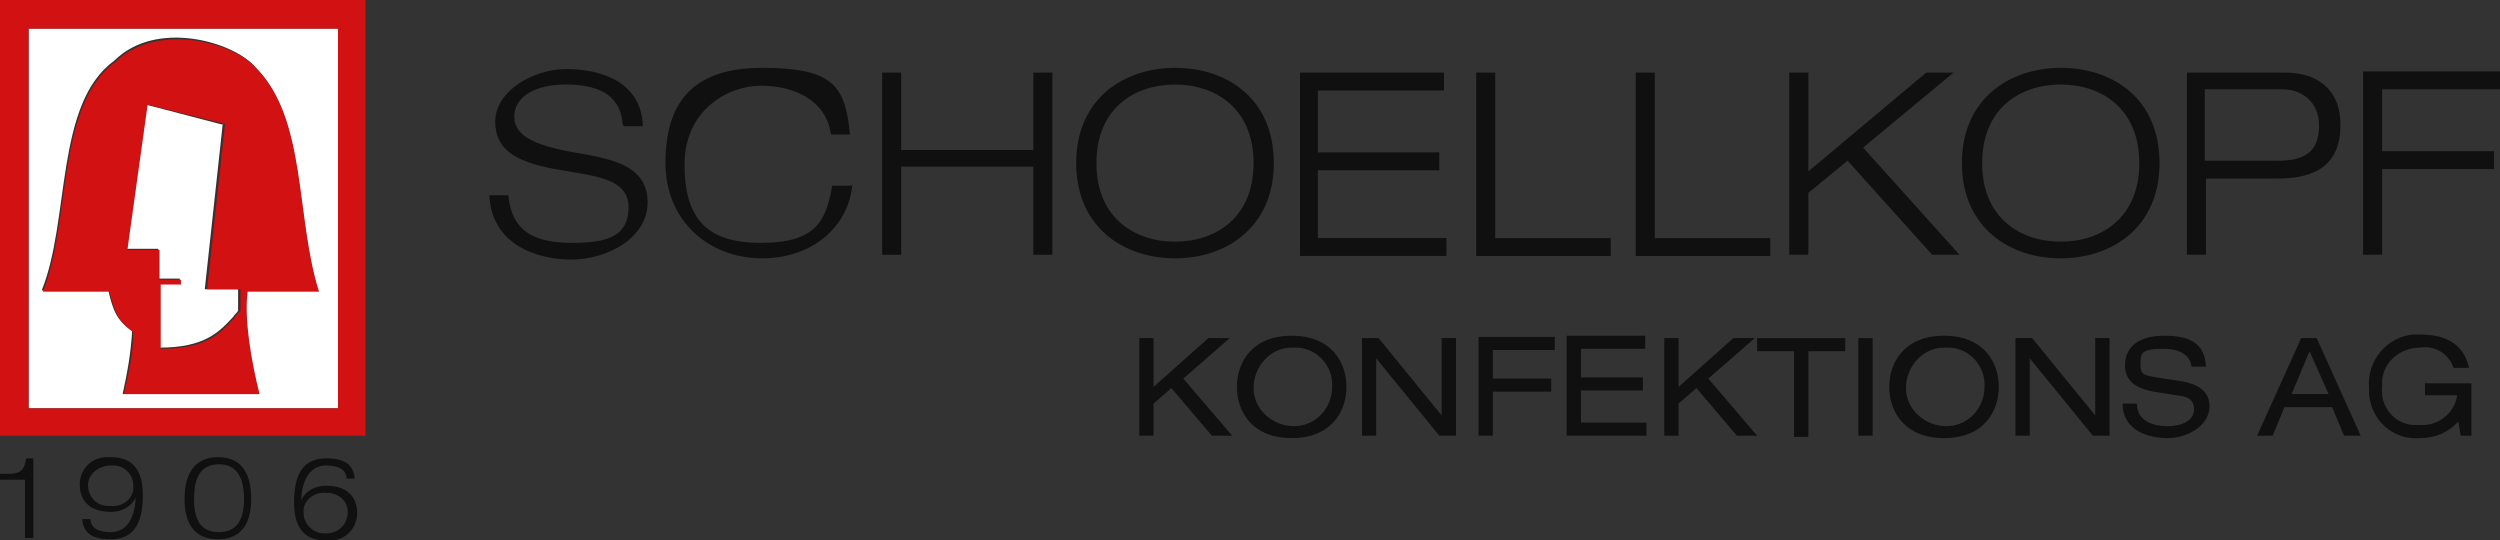
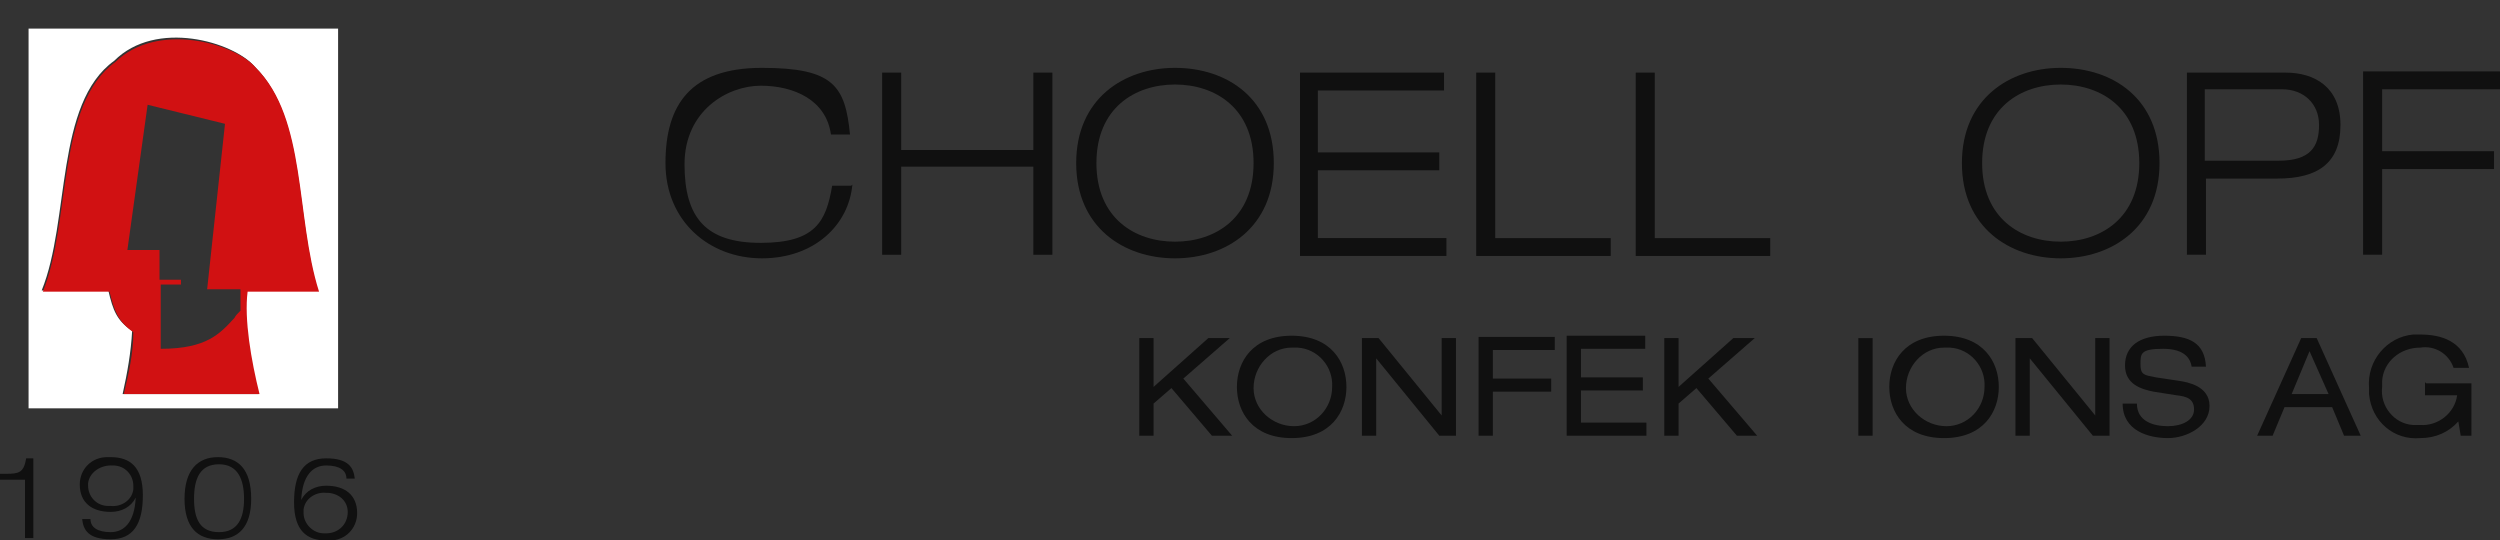
<svg xmlns="http://www.w3.org/2000/svg" id="a" viewBox="0 0 210 45.4">
  <rect x="0" y="0" width="210" height="45.4" fill="#333333" stroke="none" />
  <rect width="210" height="45.4" style="fill:none;" />
  <path id="b" d="M2.1,40.3H0v-.5h.5c1.1,0,1.5-.1,1.7-1.3h.6v6.7h-.7v-5,.1Z" style="fill:#101010;" />
  <path id="c" d="M7.6,43.6c0,.7.6,1.1,1.7,1.1s2-.8,2.1-2.9h0c-.4.8-1.2,1.2-2.1,1.2-1.6,0-2.6-.8-2.6-2.3,0-1.3,1-2.3,2.3-2.3h.3c1.6,0,2.7.8,2.7,3.2s-.8,3.7-2.7,3.7-2.3-.8-2.4-1.7h.7ZM9.3,39.1c-.9,0-1.8.6-1.9,1.5v.2c0,.9.7,1.7,1.7,1.7h.2c.9.1,1.8-.5,1.9-1.4v-.3c0-.9-.7-1.7-1.7-1.7h-.2" style="fill:#101010;" />
  <path id="d" d="M21.1,41.9c0,2.4-1.1,3.4-2.8,3.4s-2.8-1-2.8-3.4,1.1-3.5,2.8-3.5,2.8,1,2.8,3.5M16.3,41.9c0,1.7.5,2.8,2.1,2.8s2.1-1.2,2.1-2.8-.5-2.9-2.1-2.9-2.1,1.2-2.1,2.9" style="fill:#101010;" />
  <path id="e" d="M29.1,40.2c0-.7-.6-1.1-1.7-1.1s-2,.8-2.1,2.9h0c.4-.8,1.2-1.2,2.1-1.2,1.6,0,2.6.8,2.6,2.3,0,1.3-1,2.3-2.3,2.3h-.3c-1.6,0-2.7-.8-2.7-3.2s.8-3.7,2.7-3.7,2.3.8,2.4,1.7h-.7ZM27.4,44.8c.9,0,1.7-.6,1.8-1.6s-.6-1.7-1.6-1.8h-.2c-.9-.1-1.8.5-1.9,1.4v.3c0,.9.8,1.7,1.7,1.7h.2" style="fill:#101010;" />
-   <path id="f" d="M52.3,10.4c-.2-2.6-2.3-3.3-4.8-3.3s-4.3,1-4.3,2.7,1.9,2.5,5.6,3.1c2.8.5,5.6,1.1,5.6,4.1s-3.4,4.8-6.4,4.8-6.7-1.3-6.9-5.4h1.6c.3,3.2,2.4,4,5.4,4s4.7-.6,4.7-3-2.8-2.6-5.6-3.1c-3.7-.6-5.6-1.6-5.6-4.1s3.1-4.4,6-4.4,6.3,1.1,6.4,4.8h-1.6l-.1-.2Z" style="fill:#101010;" />
  <path id="g" d="M71.6,15.5c-.3,3.4-3.2,6.2-7.6,6.2s-8.1-3.1-8.1-8,2.1-8,8.1-8,7,1.5,7.4,5.6h-1.6c-.4-2.9-3.1-4.1-5.9-4.1s-6.4,2.1-6.4,6.6,1.8,6.6,6.4,6.6,5.5-1.8,6-4.8h1.6l.1-.1Z" style="fill:#101010;" />
  <path id="h" d="M74.1,6.1h1.6v6.5h11.1v-6.5h1.6v15.3h-1.6v-7.4h-11.1v7.4h-1.6V6.1Z" style="fill:#101010;" />
  <path id="i" d="M98.7,20.3c3.4,0,6.6-2,6.6-6.6s-3.2-6.6-6.6-6.6-6.6,2-6.6,6.6,3.2,6.6,6.6,6.6M98.7,5.7c4.4,0,8.3,2.6,8.3,8s-4,8-8.3,8-8.3-2.6-8.3-8,4-8,8.3-8" style="fill:#101010;" />
  <path id="j" d="M109.1,6.1h12.2v1.5h-10.6v5.2h10.2v1.5h-10.2v5.7h10.8v1.5h-12.3V6.1h-.1Z" style="fill:#101010;" />
  <path id="k" d="M124,6.1h1.6v13.9h9.7v1.5h-11.3V6.1Z" style="fill:#101010;" />
  <path id="l" d="M137.4,6.1h1.6v13.9h9.7v1.5h-11.3V6.1Z" style="fill:#101010;" />
-   <path id="m" d="M150.3,6.1h1.6v8.3l9.9-8.3h2.3l-7.6,6.3,8.1,9h-2.3l-7.1-7.9-3.3,2.7v5.2h-1.6V6.1h0Z" style="fill:#101010;" />
  <path id="n" d="M173.1,20.3c3.4,0,6.6-2,6.6-6.6s-3.2-6.6-6.6-6.6-6.6,2-6.6,6.6,3.2,6.6,6.6,6.6M173.1,5.7c4.4,0,8.3,2.6,8.3,8s-4,8-8.3,8-8.3-2.6-8.3-8,4-8,8.3-8" style="fill:#101010;" />
  <path id="o" d="M185.3,13.5h6.1c2.7,0,3.4-1.2,3.4-3s-1.3-3-3.1-3h-6.5v6h.1ZM183.7,6.1h8.3c2.4,0,4.6,1.2,4.6,4.4s-1.9,4.5-5.3,4.5h-6v6.4h-1.6V6.1Z" style="fill:#101010;" />
  <path id="p" d="M198.5,6.1v15.3h1.6v-7.2h9.4v-1.5h-9.4v-5.2h9.9v-1.5h-11.5v.1Z" style="fill:#101010;" />
  <path id="q" d="M101.5,28.4l-4.6,4.1v-4.1h-1.2v8.2h1.2v-2.7l1.5-1.3,3.4,4h1.7l-4.1-4.8,3.9-3.4h-1.8Z" style="fill:#101010;" />
  <path id="r" d="M108.5,29.2c-1.8,0-3.2,1.6-3.2,3.4s1.6,3.2,3.4,3.2,3.2-1.5,3.2-3.3c.1-1.7-1.2-3.2-2.9-3.3h-.5M108.5,28.2c3.3,0,4.6,2.2,4.6,4.3s-1.3,4.3-4.6,4.3-4.6-2.2-4.6-4.3,1.3-4.3,4.6-4.3" style="fill:#101010;" />
  <path id="s" d="M121.1,28.4v6.5h0l-5.3-6.5h-1.4v8.2h1.2v-6.5h0l5.3,6.5h1.4v-8.2s-1.2,0-1.2,0Z" style="fill:#101010;" />
  <path id="t" d="M124.2,28.4v8.2h1.2v-3.7h4.9v-1.1h-4.9v-2.4h5.2v-1.1h-6.4v.1Z" style="fill:#101010;" />
  <path id="u" d="M131.6,28.4v8.2h6.7v-1.1h-5.5v-2.7h5.2v-1.1h-5.2v-2.4h5.4v-1.1h-6.6v.2Z" style="fill:#101010;" />
  <path id="v" d="M145.6,28.4l-4.6,4.1v-4.1h-1.2v8.2h1.2v-2.7l1.5-1.3,3.4,4h1.7l-4.1-4.8,3.9-3.4h-1.8Z" style="fill:#101010;" />
-   <path id="w" d="M147.6,28.4v1.1h3.1v7.2h1.2v-7.2h3.1v-1.1h-7.4Z" style="fill:#101010;" />
  <rect id="x" x="156.1" y="28.4" width="1.2" height="8.2" style="fill:#101010;" />
  <path id="y" d="M163.3,29.2c-1.8,0-3.2,1.6-3.2,3.4s1.6,3.2,3.4,3.2,3.2-1.5,3.2-3.3c.1-1.7-1.2-3.2-2.9-3.3h-.5M163.3,28.2c3.3,0,4.6,2.2,4.6,4.3s-1.3,4.3-4.6,4.3-4.6-2.2-4.6-4.3,1.3-4.3,4.6-4.3" style="fill:#101010;" />
  <path id="z" d="M176,28.4v6.5h0l-5.3-6.5h-1.4v8.2h1.2v-6.5h0l5.3,6.5h1.4v-8.2s-1.2,0-1.2,0Z" style="fill:#101010;" />
  <path id="aa" d="M179.5,33.9c0,1.5,1.4,1.9,2.6,1.9s2.2-.5,2.2-1.4-.6-1.1-1.5-1.2l-1.9-.3c-1-.2-2.4-.6-2.4-2.2s1.2-2.5,3.3-2.5,3.4.6,3.5,2.6h-1.2c-.1-.6-.5-1.5-2.4-1.5s-1.9.4-1.9,1.3.3.9,1.3,1.1l2,.3c.6.1,2.5.4,2.5,2.1s-1.9,2.7-3.5,2.7-3.8-.6-3.8-2.9h1.2,0Z" style="fill:#101010;" />
  <path id="ab" d="M194,29.5l1.6,3.6h-3.1s1.5-3.6,1.5-3.6ZM193.3,28.4l-3.7,8.2h1.3l1-2.4h4l1,2.4h1.4l-3.7-8.2h-1.4.1Z" style="fill:#101010;" />
  <path id="ac" d="M203.8,32.2h3.8v4.4h-.9l-.2-1.2c-.8.9-1.9,1.4-3.2,1.4-2.2.2-4.1-1.4-4.3-3.7v-.5c-.2-2.3,1.5-4.3,3.7-4.5h.6c1.7,0,3.6.5,4.1,2.8h-1.3c-.4-1.2-1.6-1.9-2.8-1.7-1.7,0-3.1,1.2-3.2,2.8v.5c-.2,1.6,1,3.1,2.6,3.2h.6c1.5.1,2.9-1,3.1-2.5h-2.7v-1.1l.1.1Z" style="fill:#101010;" />
-   <path id="ad" d="M18.8,10.5h0l-6.5-1.7-1.7,12.1h2.7v2.5h1.8v.4h-1.7v5.4h0c3.8,0,5-1.3,6.2-2.6.1-.2.3-.3.4-.5h0v-1.8h-2.8l1.5-13.8h.1Z" style="fill:#fff;" />
  <path id="ae" d="M2.4,34.3h26V2.4H2.4v31.9ZM21.7,33.1h-11.4c.4-1.8.7-3.5.8-5.3-1.3-.9-1.6-1.7-2-3.4H3.5c2.4-5.9,1.1-15.7,6.1-19.3,3.5-3.5,10-1.6,11.8.5,4.3,4.3,3.4,12.5,5.3,18.8h-6c-.3,2.3.3,5.8,1,8.7" style="fill:#fff;" />
-   <path id="af" d="M30.7,36.6H0V0h30.7v36.6ZM2.4,34.3h26V2.4H2.4v31.9Z" style="fill:#d11112;" />
  <path id="ag" d="M20.7,24.5h6.1c-2-6.3-1-14.5-5.3-18.8-1.8-2.1-8.3-3.9-11.8-.5-5,3.6-3.7,13.4-6.1,19.3h5.6c.4,1.6.7,2.5,2,3.4,0,1.8-.4,3.5-.8,5.2h11.4c-.7-2.8-1.3-6.3-1-8.6M20.1,26.2h0c-.2.2-.3.3-.4.5-1.2,1.3-2.3,2.6-6.2,2.6h0v-5.4h1.7v-.4h-1.8v-2.5h-2.7l1.7-12.2,6.5,1.6h0l-1.5,13.9h2.8v1.8l-.1.1Z" style="fill:#d11112;" />
</svg>